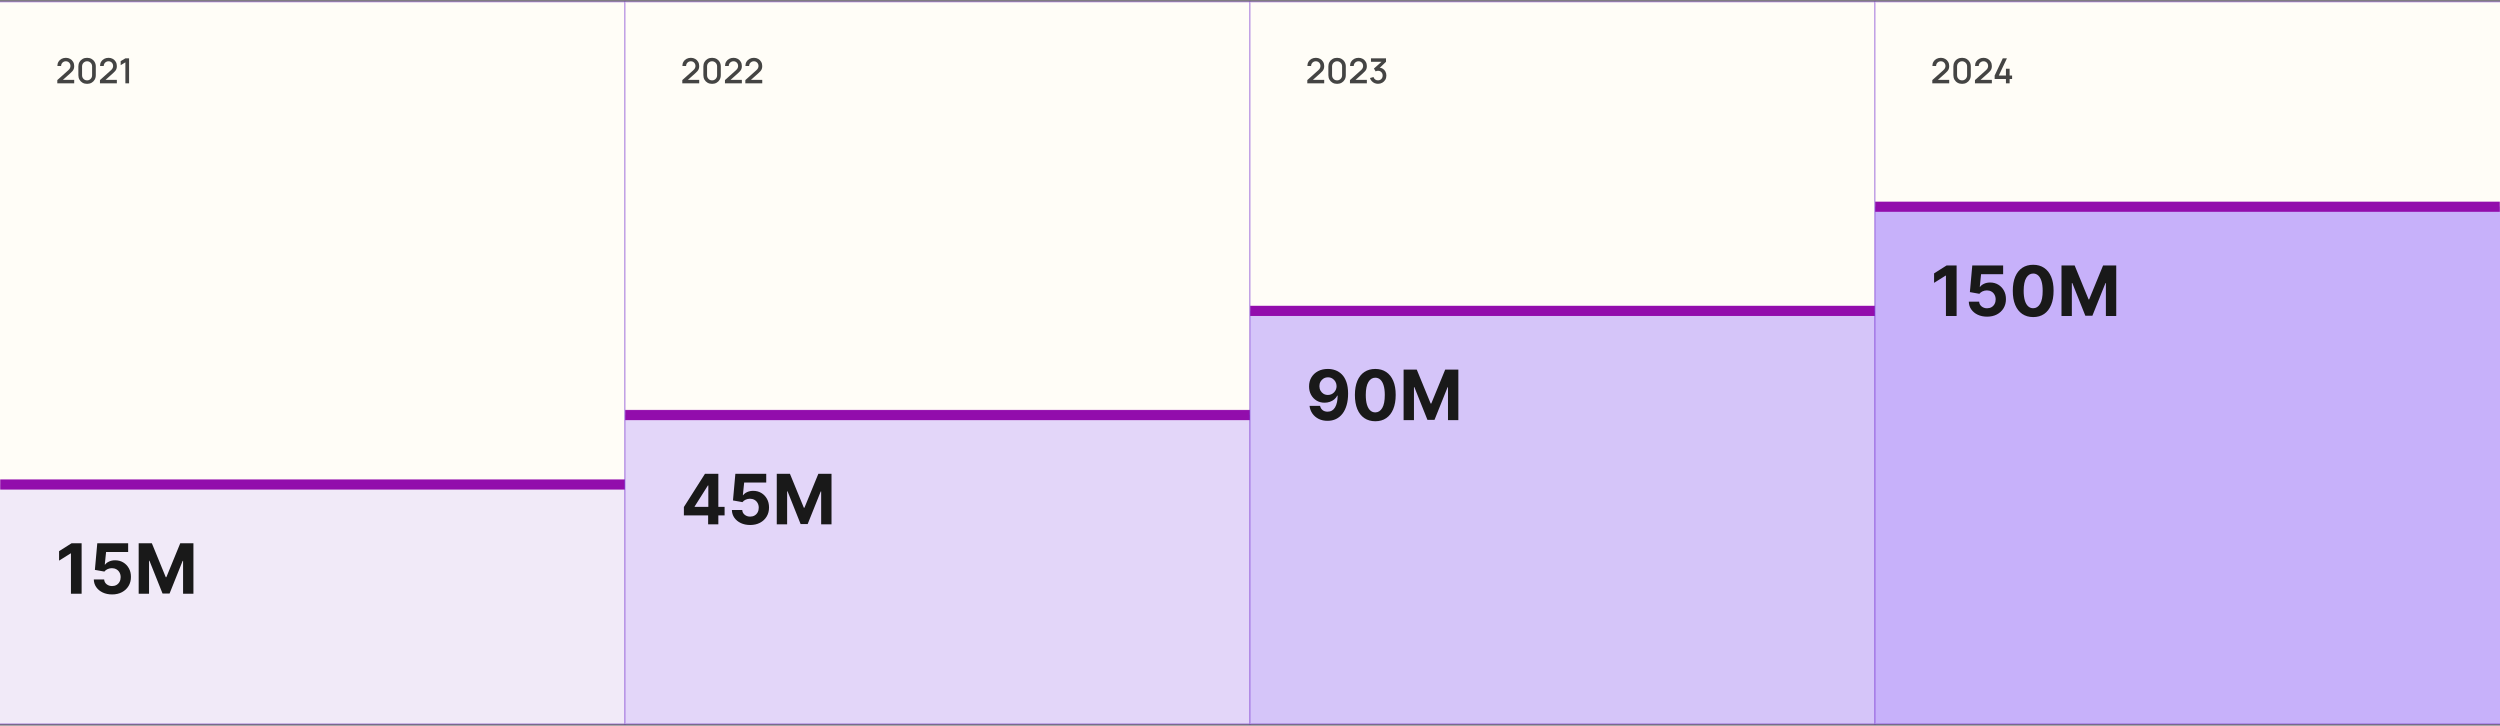
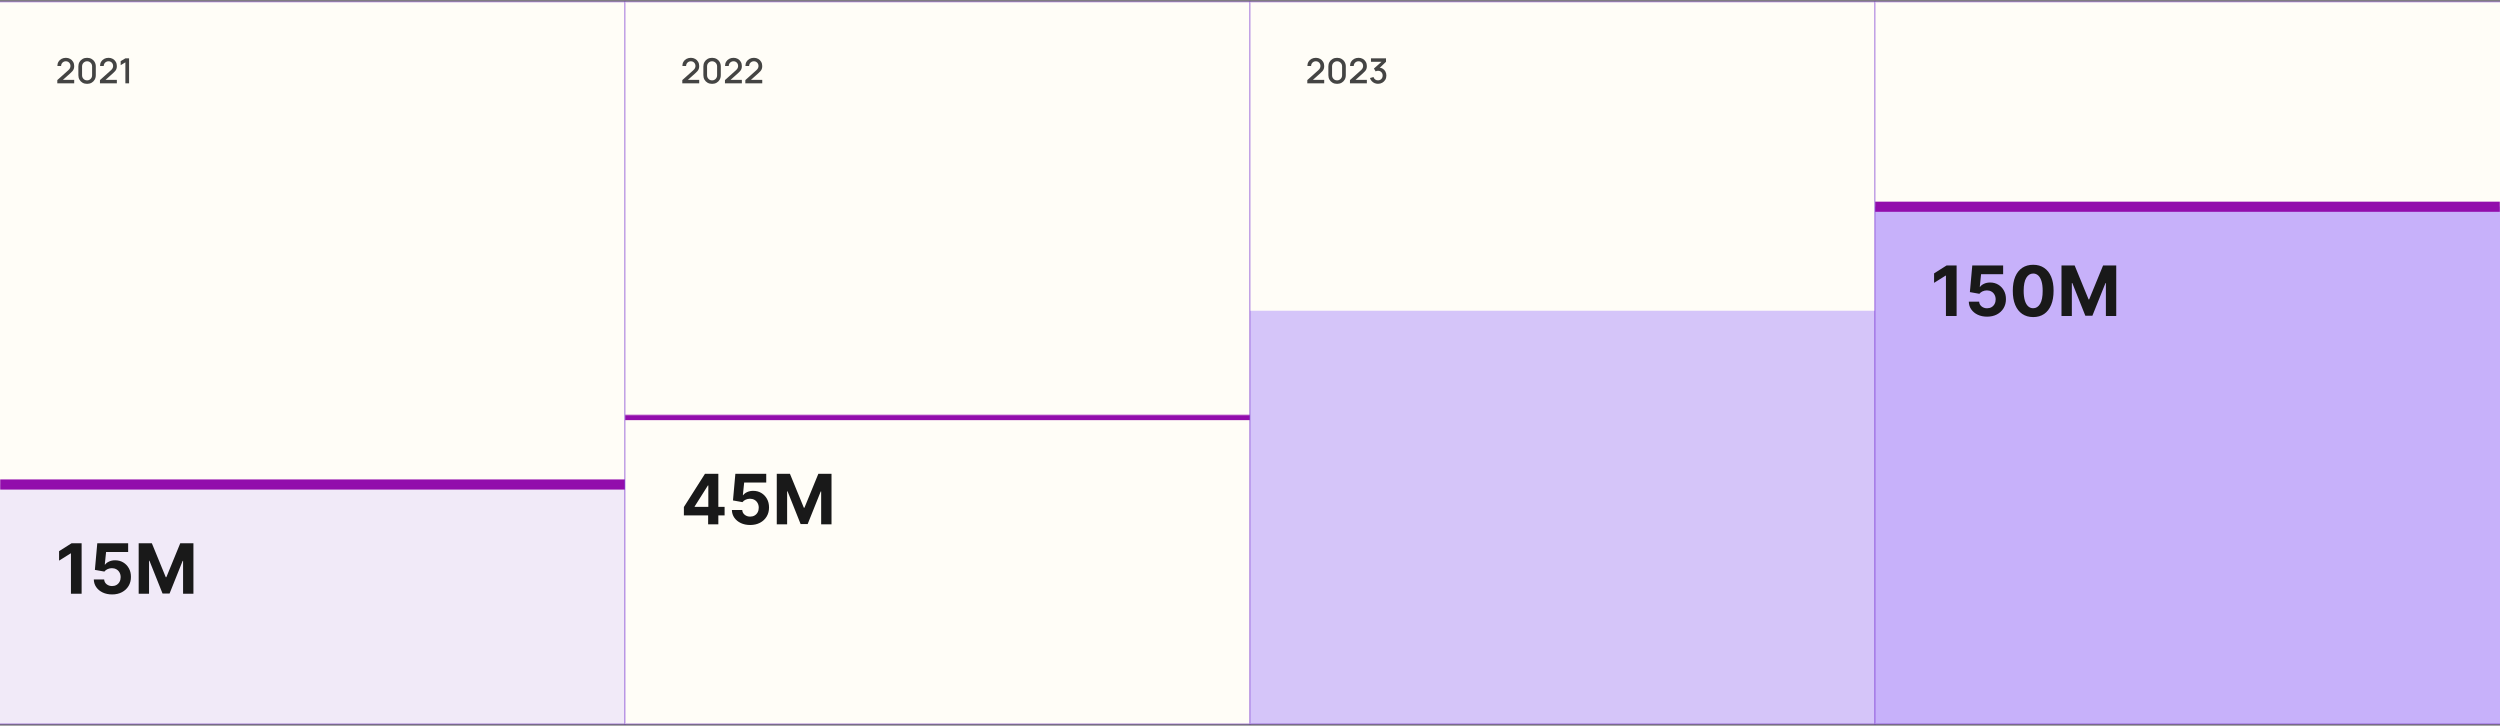
<svg xmlns="http://www.w3.org/2000/svg" width="1440" height="418" viewBox="0 0 1440 418" fill="none">
  <rect x="0" y="0" width="1440" height="418" fill="#808080" stroke="none" />
  <g clip-path="url(#clip0_240_187)">
    <path d="M0 1H360V417H0V1Z" fill="#FFFDF7" />
    <path d="M33 47.99L33.01 46.13L39.28 40.51C39.787 40.063 40.13 39.637 40.31 39.23C40.497 38.823 40.59 38.417 40.59 38.01C40.59 37.497 40.477 37.037 40.25 36.63C40.023 36.217 39.71 35.89 39.31 35.65C38.91 35.41 38.45 35.29 37.93 35.29C37.397 35.29 36.92 35.417 36.5 35.67C36.087 35.917 35.763 36.247 35.53 36.66C35.297 37.073 35.183 37.52 35.19 38H33.05C33.05 37.067 33.26 36.25 33.68 35.55C34.107 34.843 34.69 34.293 35.43 33.9C36.17 33.5 37.017 33.3 37.97 33.3C38.877 33.3 39.69 33.507 40.41 33.92C41.13 34.327 41.697 34.887 42.11 35.6C42.53 36.313 42.74 37.127 42.74 38.04C42.74 38.7 42.653 39.26 42.48 39.72C42.307 40.18 42.047 40.607 41.7 41C41.353 41.393 40.92 41.82 40.4 42.28L35.56 46.6L35.33 46H42.74V47.99H33ZM50.158 48.3C49.178 48.3 48.312 48.087 47.558 47.66C46.805 47.227 46.212 46.633 45.778 45.88C45.352 45.127 45.138 44.26 45.138 43.28V38.32C45.138 37.34 45.352 36.473 45.778 35.72C46.212 34.967 46.805 34.377 47.558 33.95C48.312 33.517 49.178 33.3 50.158 33.3C51.138 33.3 52.005 33.517 52.758 33.95C53.512 34.377 54.102 34.967 54.528 35.72C54.962 36.473 55.178 37.34 55.178 38.32V43.28C55.178 44.26 54.962 45.127 54.528 45.88C54.102 46.633 53.512 47.227 52.758 47.66C52.005 48.087 51.138 48.3 50.158 48.3ZM50.158 46.3C50.692 46.3 51.175 46.173 51.608 45.92C52.048 45.66 52.398 45.313 52.658 44.88C52.918 44.44 53.048 43.95 53.048 43.41V38.17C53.048 37.637 52.918 37.153 52.658 36.72C52.398 36.28 52.048 35.933 51.608 35.68C51.175 35.42 50.692 35.29 50.158 35.29C49.625 35.29 49.138 35.42 48.698 35.68C48.265 35.933 47.918 36.28 47.658 36.72C47.398 37.153 47.268 37.637 47.268 38.17V43.41C47.268 43.95 47.398 44.44 47.658 44.88C47.918 45.313 48.265 45.66 48.698 45.92C49.138 46.173 49.625 46.3 50.158 46.3ZM57.57 47.99L57.58 46.13L63.85 40.51C64.357 40.063 64.7 39.637 64.88 39.23C65.067 38.823 65.16 38.417 65.16 38.01C65.16 37.497 65.047 37.037 64.82 36.63C64.594 36.217 64.28 35.89 63.88 35.65C63.48 35.41 63.02 35.29 62.5 35.29C61.967 35.29 61.49 35.417 61.07 35.67C60.657 35.917 60.334 36.247 60.1 36.66C59.867 37.073 59.754 37.52 59.76 38H57.62C57.62 37.067 57.83 36.25 58.25 35.55C58.677 34.843 59.26 34.293 60 33.9C60.74 33.5 61.587 33.3 62.54 33.3C63.447 33.3 64.26 33.507 64.98 33.92C65.7 34.327 66.267 34.887 66.68 35.6C67.1 36.313 67.31 37.127 67.31 38.04C67.31 38.7 67.224 39.26 67.05 39.72C66.877 40.18 66.617 40.607 66.27 41C65.924 41.393 65.49 41.82 64.97 42.28L60.13 46.6L59.9 46H67.31V47.99H57.57ZM72.219 48V35.9L69.509 37.55V35.22L72.219 33.6H74.349V48H72.219Z" fill="#444443" />
    <mask id="path-4-outside-1_240_187" maskUnits="userSpaceOnUse" x="0" y="276" width="360" height="141" fill="black">
      <rect fill="white" y="276" width="360" height="141" />
      <path d="M0 279H360V417H0V279Z" />
    </mask>
    <path d="M0 279H360V417H0V279Z" fill="#7440FF" fill-opacity="0.1" />
    <path d="M0 279V282H360V279V276H0V279Z" fill="#920DAC" mask="url(#path-4-outside-1_240_187)" />
    <path d="M47.014 312.909V342H40.864V318.747H40.693L34.031 322.923V317.469L41.233 312.909H47.014ZM64.553 342.398C62.546 342.398 60.756 342.028 59.184 341.29C57.621 340.551 56.381 339.533 55.462 338.236C54.544 336.938 54.066 335.452 54.028 333.776H59.994C60.06 334.902 60.533 335.816 61.414 336.517C62.295 337.218 63.341 337.568 64.553 337.568C65.519 337.568 66.371 337.355 67.11 336.929C67.858 336.493 68.441 335.892 68.857 335.125C69.283 334.348 69.496 333.458 69.496 332.455C69.496 331.432 69.279 330.532 68.843 329.756C68.417 328.979 67.825 328.373 67.067 327.938C66.31 327.502 65.443 327.279 64.468 327.27C63.616 327.27 62.787 327.445 61.982 327.795C61.187 328.146 60.566 328.624 60.121 329.23L54.653 328.25L56.031 312.909H73.815V317.938H61.102L60.349 325.224H60.519C61.031 324.505 61.802 323.908 62.834 323.435C63.867 322.961 65.022 322.724 66.3 322.724C68.052 322.724 69.615 323.136 70.988 323.96C72.361 324.784 73.445 325.916 74.241 327.355C75.036 328.785 75.429 330.433 75.42 332.298C75.429 334.259 74.975 336.001 74.056 337.526C73.147 339.041 71.873 340.234 70.235 341.105C68.606 341.967 66.712 342.398 64.553 342.398ZM79.88 312.909H87.465L95.477 332.455H95.817L103.829 312.909H111.414V342H105.448V323.065H105.207L97.678 341.858H93.616L86.087 322.994H85.846V342H79.88V312.909Z" fill="#191919" />
  </g>
  <path d="M360 1H360.5V0.5H360V1ZM360 417V417.5H360.5V417H360ZM0 1V1.5H360V1V0.5H0V1ZM360 1H359.5V417H360H360.5V1H360ZM360 417V416.5H0V417V417.5H360V417Z" fill="#5F0CC4" fill-opacity="0.24" />
  <g clip-path="url(#clip1_240_187)">
    <rect x="360" y="1" width="360" height="416" fill="#FFFDF7" />
    <path d="M393 47.99L393.01 46.13L399.28 40.51C399.787 40.063 400.13 39.637 400.31 39.23C400.497 38.823 400.59 38.417 400.59 38.01C400.59 37.497 400.477 37.037 400.25 36.63C400.023 36.217 399.71 35.89 399.31 35.65C398.91 35.41 398.45 35.29 397.93 35.29C397.397 35.29 396.92 35.417 396.5 35.67C396.087 35.917 395.763 36.247 395.53 36.66C395.297 37.073 395.183 37.52 395.19 38H393.05C393.05 37.067 393.26 36.25 393.68 35.55C394.107 34.843 394.69 34.293 395.43 33.9C396.17 33.5 397.017 33.3 397.97 33.3C398.877 33.3 399.69 33.507 400.41 33.92C401.13 34.327 401.697 34.887 402.11 35.6C402.53 36.313 402.74 37.127 402.74 38.04C402.74 38.7 402.653 39.26 402.48 39.72C402.307 40.18 402.047 40.607 401.7 41C401.353 41.393 400.92 41.82 400.4 42.28L395.56 46.6L395.33 46H402.74V47.99H393ZM410.158 48.3C409.178 48.3 408.312 48.087 407.558 47.66C406.805 47.227 406.212 46.633 405.778 45.88C405.352 45.127 405.138 44.26 405.138 43.28V38.32C405.138 37.34 405.352 36.473 405.778 35.72C406.212 34.967 406.805 34.377 407.558 33.95C408.312 33.517 409.178 33.3 410.158 33.3C411.138 33.3 412.005 33.517 412.758 33.95C413.512 34.377 414.102 34.967 414.528 35.72C414.962 36.473 415.178 37.34 415.178 38.32V43.28C415.178 44.26 414.962 45.127 414.528 45.88C414.102 46.633 413.512 47.227 412.758 47.66C412.005 48.087 411.138 48.3 410.158 48.3ZM410.158 46.3C410.692 46.3 411.175 46.173 411.608 45.92C412.048 45.66 412.398 45.313 412.658 44.88C412.918 44.44 413.048 43.95 413.048 43.41V38.17C413.048 37.637 412.918 37.153 412.658 36.72C412.398 36.28 412.048 35.933 411.608 35.68C411.175 35.42 410.692 35.29 410.158 35.29C409.625 35.29 409.138 35.42 408.698 35.68C408.265 35.933 407.918 36.28 407.658 36.72C407.398 37.153 407.268 37.637 407.268 38.17V43.41C407.268 43.95 407.398 44.44 407.658 44.88C407.918 45.313 408.265 45.66 408.698 45.92C409.138 46.173 409.625 46.3 410.158 46.3ZM417.57 47.99L417.58 46.13L423.85 40.51C424.357 40.063 424.7 39.637 424.88 39.23C425.067 38.823 425.16 38.417 425.16 38.01C425.16 37.497 425.047 37.037 424.82 36.63C424.594 36.217 424.28 35.89 423.88 35.65C423.48 35.41 423.02 35.29 422.5 35.29C421.967 35.29 421.49 35.417 421.07 35.67C420.657 35.917 420.334 36.247 420.1 36.66C419.867 37.073 419.754 37.52 419.76 38H417.62C417.62 37.067 417.83 36.25 418.25 35.55C418.677 34.843 419.26 34.293 420 33.9C420.74 33.5 421.587 33.3 422.54 33.3C423.447 33.3 424.26 33.507 424.98 33.92C425.7 34.327 426.267 34.887 426.68 35.6C427.1 36.313 427.31 37.127 427.31 38.04C427.31 38.7 427.224 39.26 427.05 39.72C426.877 40.18 426.617 40.607 426.27 41C425.924 41.393 425.49 41.82 424.97 42.28L420.13 46.6L419.9 46H427.31V47.99H417.57ZM429.309 47.99L429.319 46.13L435.589 40.51C436.095 40.063 436.439 39.637 436.619 39.23C436.805 38.823 436.899 38.417 436.899 38.01C436.899 37.497 436.785 37.037 436.559 36.63C436.332 36.217 436.019 35.89 435.619 35.65C435.219 35.41 434.759 35.29 434.239 35.29C433.705 35.29 433.229 35.417 432.809 35.67C432.395 35.917 432.072 36.247 431.839 36.66C431.605 37.073 431.492 37.52 431.499 38H429.359C429.359 37.067 429.569 36.25 429.989 35.55C430.415 34.843 430.999 34.293 431.739 33.9C432.479 33.5 433.325 33.3 434.279 33.3C435.185 33.3 435.999 33.507 436.719 33.92C437.439 34.327 438.005 34.887 438.419 35.6C438.839 36.313 439.049 37.127 439.049 38.04C439.049 38.7 438.962 39.26 438.789 39.72C438.615 40.18 438.355 40.607 438.009 41C437.662 41.393 437.229 41.82 436.709 42.28L431.869 46.6L431.639 46H439.049V47.99H429.309Z" fill="#444443" />
    <mask id="path-9-outside-2_240_187" maskUnits="userSpaceOnUse" x="360" y="236" width="360" height="181" fill="black">
-       <rect fill="white" x="360" y="236" width="360" height="181" />
      <path d="M360 239H720V417H360V239Z" />
    </mask>
-     <path d="M360 239H720V417H360V239Z" fill="#7440FF" fill-opacity="0.2" />
    <path d="M360 239V242H720V239V236H360V239Z" fill="#920DAC" mask="url(#path-9-outside-2_240_187)" />
    <path d="M393.918 296.886V292.043L406.062 272.909H410.239V279.614H407.767L400.111 291.73V291.957H417.369V296.886H393.918ZM407.881 302V295.409L407.994 293.264V272.909H413.761V302H407.881ZM432.092 302.398C430.085 302.398 428.295 302.028 426.723 301.29C425.161 300.551 423.92 299.533 423.001 298.236C422.083 296.938 421.605 295.452 421.567 293.776H427.533C427.599 294.902 428.072 295.816 428.953 296.517C429.834 297.218 430.88 297.568 432.092 297.568C433.058 297.568 433.911 297.355 434.649 296.929C435.397 296.493 435.98 295.892 436.396 295.125C436.822 294.348 437.036 293.458 437.036 292.455C437.036 291.432 436.818 290.532 436.382 289.756C435.956 288.979 435.364 288.373 434.607 287.938C433.849 287.502 432.982 287.279 432.007 287.27C431.155 287.27 430.326 287.445 429.521 287.795C428.726 288.146 428.106 288.624 427.661 289.23L422.192 288.25L423.57 272.909H441.354V277.938H428.641L427.888 285.224H428.058C428.57 284.505 429.341 283.908 430.374 283.435C431.406 282.961 432.561 282.724 433.839 282.724C435.591 282.724 437.154 283.136 438.527 283.96C439.9 284.784 440.984 285.916 441.78 287.355C442.575 288.785 442.968 290.433 442.959 292.298C442.968 294.259 442.514 296.001 441.595 297.526C440.686 299.041 439.412 300.234 437.774 301.105C436.145 301.967 434.251 302.398 432.092 302.398ZM447.419 272.909H455.004L463.016 292.455H463.357L471.368 272.909H478.953V302H472.987V283.065H472.746L465.217 301.858H461.155L453.626 282.994H453.385V302H447.419V272.909Z" fill="#191919" />
  </g>
  <rect x="360" y="1" width="360" height="416" stroke="#5F0CC4" stroke-opacity="0.24" />
  <g clip-path="url(#clip2_240_187)">
    <rect x="720" y="1" width="360" height="416" fill="#FFFDF7" />
    <path d="M753 47.99L753.01 46.13L759.28 40.51C759.787 40.063 760.13 39.637 760.31 39.23C760.497 38.823 760.59 38.417 760.59 38.01C760.59 37.497 760.477 37.037 760.25 36.63C760.023 36.217 759.71 35.89 759.31 35.65C758.91 35.41 758.45 35.29 757.93 35.29C757.397 35.29 756.92 35.417 756.5 35.67C756.087 35.917 755.763 36.247 755.53 36.66C755.297 37.073 755.183 37.52 755.19 38H753.05C753.05 37.067 753.26 36.25 753.68 35.55C754.107 34.843 754.69 34.293 755.43 33.9C756.17 33.5 757.017 33.3 757.97 33.3C758.877 33.3 759.69 33.507 760.41 33.92C761.13 34.327 761.697 34.887 762.11 35.6C762.53 36.313 762.74 37.127 762.74 38.04C762.74 38.7 762.653 39.26 762.48 39.72C762.307 40.18 762.047 40.607 761.7 41C761.353 41.393 760.92 41.82 760.4 42.28L755.56 46.6L755.33 46H762.74V47.99H753ZM770.158 48.3C769.178 48.3 768.312 48.087 767.558 47.66C766.805 47.227 766.212 46.633 765.778 45.88C765.352 45.127 765.138 44.26 765.138 43.28V38.32C765.138 37.34 765.352 36.473 765.778 35.72C766.212 34.967 766.805 34.377 767.558 33.95C768.312 33.517 769.178 33.3 770.158 33.3C771.138 33.3 772.005 33.517 772.758 33.95C773.512 34.377 774.102 34.967 774.528 35.72C774.962 36.473 775.178 37.34 775.178 38.32V43.28C775.178 44.26 774.962 45.127 774.528 45.88C774.102 46.633 773.512 47.227 772.758 47.66C772.005 48.087 771.138 48.3 770.158 48.3ZM770.158 46.3C770.692 46.3 771.175 46.173 771.608 45.92C772.048 45.66 772.398 45.313 772.658 44.88C772.918 44.44 773.048 43.95 773.048 43.41V38.17C773.048 37.637 772.918 37.153 772.658 36.72C772.398 36.28 772.048 35.933 771.608 35.68C771.175 35.42 770.692 35.29 770.158 35.29C769.625 35.29 769.138 35.42 768.698 35.68C768.265 35.933 767.918 36.28 767.658 36.72C767.398 37.153 767.268 37.637 767.268 38.17V43.41C767.268 43.95 767.398 44.44 767.658 44.88C767.918 45.313 768.265 45.66 768.698 45.92C769.138 46.173 769.625 46.3 770.158 46.3ZM777.57 47.99L777.58 46.13L783.85 40.51C784.357 40.063 784.7 39.637 784.88 39.23C785.067 38.823 785.16 38.417 785.16 38.01C785.16 37.497 785.047 37.037 784.82 36.63C784.594 36.217 784.28 35.89 783.88 35.65C783.48 35.41 783.02 35.29 782.5 35.29C781.967 35.29 781.49 35.417 781.07 35.67C780.657 35.917 780.334 36.247 780.1 36.66C779.867 37.073 779.754 37.52 779.76 38H777.62C777.62 37.067 777.83 36.25 778.25 35.55C778.677 34.843 779.26 34.293 780 33.9C780.74 33.5 781.587 33.3 782.54 33.3C783.447 33.3 784.26 33.507 784.98 33.92C785.7 34.327 786.267 34.887 786.68 35.6C787.1 36.313 787.31 37.127 787.31 38.04C787.31 38.7 787.224 39.26 787.05 39.72C786.877 40.18 786.617 40.607 786.27 41C785.924 41.393 785.49 41.82 784.97 42.28L780.13 46.6L779.9 46H787.31V47.99H777.57ZM793.739 48.27C793.025 48.27 792.355 48.137 791.729 47.87C791.102 47.597 790.559 47.21 790.099 46.71C789.645 46.21 789.315 45.62 789.109 44.94L791.129 44.38C791.322 45 791.659 45.477 792.139 45.81C792.619 46.137 793.152 46.297 793.739 46.29C794.265 46.283 794.729 46.16 795.129 45.92C795.529 45.68 795.842 45.357 796.069 44.95C796.295 44.537 796.409 44.063 796.409 43.53C796.409 42.73 796.159 42.07 795.659 41.55C795.165 41.03 794.519 40.77 793.719 40.77C793.492 40.77 793.259 40.803 793.019 40.87C792.785 40.937 792.565 41.023 792.359 41.13L791.379 39.48L796.459 34.99L796.679 35.59H789.679V33.6H798.339V35.59L794.119 39.65L794.099 38.97C795.005 38.97 795.792 39.173 796.459 39.58C797.125 39.98 797.639 40.527 797.999 41.22C798.365 41.907 798.549 42.677 798.549 43.53C798.549 44.45 798.332 45.267 797.899 45.98C797.472 46.693 796.895 47.253 796.169 47.66C795.449 48.067 794.639 48.27 793.739 48.27Z" fill="#444443" />
    <mask id="path-14-outside-3_240_187" maskUnits="userSpaceOnUse" x="720" y="176" width="360" height="241" fill="black">
      <rect fill="white" x="720" y="176" width="360" height="241" />
      <path d="M720 179H1080V417H720V179Z" />
    </mask>
    <path d="M720 179H1080V417H720V179Z" fill="#7440FF" fill-opacity="0.3" />
-     <path d="M720 179V182H1080V179V176H720V179Z" fill="#920DAC" mask="url(#path-14-outside-3_240_187)" />
-     <path d="M764.884 212.511C766.38 212.511 767.819 212.762 769.202 213.264C770.594 213.766 771.834 214.566 772.923 215.665C774.022 216.763 774.888 218.222 775.523 220.04C776.167 221.848 776.493 224.069 776.503 226.702C776.503 229.173 776.223 231.38 775.665 233.321C775.116 235.253 774.325 236.896 773.293 238.25C772.26 239.604 771.015 240.636 769.557 241.347C768.098 242.047 766.47 242.398 764.67 242.398C762.729 242.398 761.015 242.024 759.528 241.276C758.042 240.518 756.844 239.491 755.935 238.193C755.035 236.886 754.491 235.419 754.301 233.79H760.366C760.603 234.85 761.1 235.674 761.858 236.261C762.616 236.839 763.553 237.128 764.67 237.128C766.564 237.128 768.004 236.304 768.989 234.656C769.973 232.999 770.471 230.731 770.48 227.852H770.281C769.846 228.705 769.259 229.438 768.52 230.054C767.781 230.66 766.934 231.129 765.977 231.46C765.03 231.792 764.022 231.957 762.952 231.957C761.238 231.957 759.708 231.555 758.364 230.75C757.019 229.945 755.958 228.837 755.182 227.426C754.405 226.015 754.017 224.405 754.017 222.597C754.008 220.646 754.457 218.908 755.366 217.384C756.276 215.859 757.545 214.666 759.173 213.804C760.812 212.933 762.715 212.502 764.884 212.511ZM764.926 217.341C763.97 217.341 763.117 217.568 762.369 218.023C761.631 218.477 761.044 219.088 760.608 219.855C760.182 220.622 759.973 221.479 759.983 222.426C759.983 223.383 760.191 224.244 760.608 225.011C761.034 225.769 761.612 226.375 762.341 226.83C763.08 227.275 763.922 227.497 764.869 227.497C765.58 227.497 766.238 227.365 766.844 227.099C767.45 226.834 767.975 226.47 768.42 226.006C768.875 225.532 769.23 224.988 769.486 224.372C769.741 223.757 769.869 223.103 769.869 222.412C769.86 221.493 769.642 220.651 769.216 219.884C768.79 219.116 768.203 218.501 767.455 218.037C766.706 217.573 765.864 217.341 764.926 217.341ZM792.17 242.639C789.727 242.63 787.625 242.028 785.864 240.835C784.112 239.642 782.762 237.914 781.815 235.651C780.878 233.387 780.414 230.665 780.423 227.483C780.423 224.311 780.892 221.607 781.83 219.372C782.777 217.137 784.126 215.437 785.878 214.273C787.639 213.098 789.737 212.511 792.17 212.511C794.604 212.511 796.697 213.098 798.449 214.273C800.21 215.447 801.564 217.152 802.511 219.386C803.458 221.612 803.927 224.311 803.918 227.483C803.918 230.674 803.444 233.402 802.497 235.665C801.56 237.928 800.215 239.656 798.463 240.849C796.711 242.043 794.614 242.639 792.17 242.639ZM792.17 237.54C793.837 237.54 795.168 236.702 796.162 235.026C797.156 233.349 797.649 230.835 797.639 227.483C797.639 225.277 797.412 223.439 796.957 221.972C796.512 220.504 795.878 219.401 795.054 218.662C794.24 217.923 793.278 217.554 792.17 217.554C790.513 217.554 789.188 218.383 788.193 220.04C787.199 221.697 786.697 224.178 786.688 227.483C786.688 229.718 786.91 231.583 787.355 233.08C787.81 234.566 788.449 235.684 789.273 236.432C790.097 237.17 791.062 237.54 792.17 237.54ZM808.474 212.909H816.059L824.07 232.455H824.411L832.423 212.909H840.008V242H834.042V223.065H833.8L826.272 241.858H822.21L814.681 222.994H814.44V242H808.474V212.909Z" fill="#191919" />
  </g>
  <rect x="720" y="1" width="360" height="416" stroke="#5F0CC4" stroke-opacity="0.24" />
  <g clip-path="url(#clip3_240_187)">
    <path d="M1080 1H1440V417H1080V1Z" fill="#FFFDF7" />
-     <path d="M1113 47.99L1113.01 46.13L1119.28 40.51C1119.79 40.063 1120.13 39.637 1120.31 39.23C1120.5 38.823 1120.59 38.417 1120.59 38.01C1120.59 37.497 1120.48 37.037 1120.25 36.63C1120.02 36.217 1119.71 35.89 1119.31 35.65C1118.91 35.41 1118.45 35.29 1117.93 35.29C1117.4 35.29 1116.92 35.417 1116.5 35.67C1116.09 35.917 1115.76 36.247 1115.53 36.66C1115.3 37.073 1115.18 37.52 1115.19 38H1113.05C1113.05 37.067 1113.26 36.25 1113.68 35.55C1114.11 34.843 1114.69 34.293 1115.43 33.9C1116.17 33.5 1117.02 33.3 1117.97 33.3C1118.88 33.3 1119.69 33.507 1120.41 33.92C1121.13 34.327 1121.7 34.887 1122.11 35.6C1122.53 36.313 1122.74 37.127 1122.74 38.04C1122.74 38.7 1122.65 39.26 1122.48 39.72C1122.31 40.18 1122.05 40.607 1121.7 41C1121.35 41.393 1120.92 41.82 1120.4 42.28L1115.56 46.6L1115.33 46H1122.74V47.99H1113ZM1130.16 48.3C1129.18 48.3 1128.31 48.087 1127.56 47.66C1126.8 47.227 1126.21 46.633 1125.78 45.88C1125.35 45.127 1125.14 44.26 1125.14 43.28V38.32C1125.14 37.34 1125.35 36.473 1125.78 35.72C1126.21 34.967 1126.8 34.377 1127.56 33.95C1128.31 33.517 1129.18 33.3 1130.16 33.3C1131.14 33.3 1132 33.517 1132.76 33.95C1133.51 34.377 1134.1 34.967 1134.53 35.72C1134.96 36.473 1135.18 37.34 1135.18 38.32V43.28C1135.18 44.26 1134.96 45.127 1134.53 45.88C1134.1 46.633 1133.51 47.227 1132.76 47.66C1132 48.087 1131.14 48.3 1130.16 48.3ZM1130.16 46.3C1130.69 46.3 1131.17 46.173 1131.61 45.92C1132.05 45.66 1132.4 45.313 1132.66 44.88C1132.92 44.44 1133.05 43.95 1133.05 43.41V38.17C1133.05 37.637 1132.92 37.153 1132.66 36.72C1132.4 36.28 1132.05 35.933 1131.61 35.68C1131.17 35.42 1130.69 35.29 1130.16 35.29C1129.62 35.29 1129.14 35.42 1128.7 35.68C1128.26 35.933 1127.92 36.28 1127.66 36.72C1127.4 37.153 1127.27 37.637 1127.27 38.17V43.41C1127.27 43.95 1127.4 44.44 1127.66 44.88C1127.92 45.313 1128.26 45.66 1128.7 45.92C1129.14 46.173 1129.62 46.3 1130.16 46.3ZM1137.57 47.99L1137.58 46.13L1143.85 40.51C1144.36 40.063 1144.7 39.637 1144.88 39.23C1145.07 38.823 1145.16 38.417 1145.16 38.01C1145.16 37.497 1145.05 37.037 1144.82 36.63C1144.59 36.217 1144.28 35.89 1143.88 35.65C1143.48 35.41 1143.02 35.29 1142.5 35.29C1141.97 35.29 1141.49 35.417 1141.07 35.67C1140.66 35.917 1140.33 36.247 1140.1 36.66C1139.87 37.073 1139.75 37.52 1139.76 38H1137.62C1137.62 37.067 1137.83 36.25 1138.25 35.55C1138.68 34.843 1139.26 34.293 1140 33.9C1140.74 33.5 1141.59 33.3 1142.54 33.3C1143.45 33.3 1144.26 33.507 1144.98 33.92C1145.7 34.327 1146.27 34.887 1146.68 35.6C1147.1 36.313 1147.31 37.127 1147.31 38.04C1147.31 38.7 1147.22 39.26 1147.05 39.72C1146.88 40.18 1146.62 40.607 1146.27 41C1145.92 41.393 1145.49 41.82 1144.97 42.28L1140.13 46.6L1139.9 46H1147.31V47.99H1137.57ZM1155.42 48V45.49H1148.92V43.51L1153.6 33.6H1155.99L1151.31 43.51H1155.42V39.61H1157.54V43.51H1158.97V45.49H1157.54V48H1155.42Z" fill="#444443" />
    <mask id="path-20-outside-4_240_187" maskUnits="userSpaceOnUse" x="1080" y="116" width="360" height="301" fill="black">
      <rect fill="white" x="1080" y="116" width="360" height="301" />
      <path d="M1080 119H1440V417H1080V119Z" />
    </mask>
    <path d="M1080 119H1440V417H1080V119Z" fill="#7440FF" fill-opacity="0.4" />
    <path d="M1080 119V122H1440V119V116H1080V119Z" fill="#920DAC" mask="url(#path-20-outside-4_240_187)" />
    <path d="M1127.01 152.909V182H1120.86V158.747H1120.69L1114.03 162.923V157.469L1121.23 152.909H1127.01ZM1144.55 182.398C1142.55 182.398 1140.76 182.028 1139.18 181.29C1137.62 180.551 1136.38 179.533 1135.46 178.236C1134.54 176.938 1134.07 175.452 1134.03 173.776H1139.99C1140.06 174.902 1140.53 175.816 1141.41 176.517C1142.29 177.218 1143.34 177.568 1144.55 177.568C1145.52 177.568 1146.37 177.355 1147.11 176.929C1147.86 176.493 1148.44 175.892 1148.86 175.125C1149.28 174.348 1149.5 173.458 1149.5 172.455C1149.5 171.432 1149.28 170.532 1148.84 169.756C1148.42 168.979 1147.83 168.373 1147.07 167.938C1146.31 167.502 1145.44 167.279 1144.47 167.27C1143.62 167.27 1142.79 167.445 1141.98 167.795C1141.19 168.146 1140.57 168.624 1140.12 169.23L1134.65 168.25L1136.03 152.909H1153.81V157.938H1141.1L1140.35 165.224H1140.52C1141.03 164.505 1141.8 163.908 1142.83 163.435C1143.87 162.961 1145.02 162.724 1146.3 162.724C1148.05 162.724 1149.61 163.136 1150.99 163.96C1152.36 164.784 1153.45 165.916 1154.24 167.355C1155.04 168.785 1155.43 170.433 1155.42 172.298C1155.43 174.259 1154.97 176.001 1154.06 177.526C1153.15 179.041 1151.87 180.234 1150.24 181.105C1148.61 181.967 1146.71 182.398 1144.55 182.398ZM1171.12 182.639C1168.67 182.63 1166.57 182.028 1164.81 180.835C1163.06 179.642 1161.71 177.914 1160.76 175.651C1159.82 173.387 1159.36 170.665 1159.37 167.483C1159.37 164.311 1159.84 161.607 1160.77 159.372C1161.72 157.137 1163.07 155.437 1164.82 154.273C1166.58 153.098 1168.68 152.511 1171.12 152.511C1173.55 152.511 1175.64 153.098 1177.39 154.273C1179.16 155.447 1180.51 157.152 1181.46 159.386C1182.4 161.612 1182.87 164.311 1182.86 167.483C1182.86 170.674 1182.39 173.402 1181.44 175.665C1180.5 177.928 1179.16 179.656 1177.41 180.849C1175.66 182.043 1173.56 182.639 1171.12 182.639ZM1171.12 177.54C1172.78 177.54 1174.11 176.702 1175.11 175.026C1176.1 173.349 1176.59 170.835 1176.58 167.483C1176.58 165.277 1176.36 163.439 1175.9 161.972C1175.46 160.504 1174.82 159.401 1174 158.662C1173.18 157.923 1172.22 157.554 1171.12 157.554C1169.46 157.554 1168.13 158.383 1167.14 160.04C1166.14 161.697 1165.64 164.178 1165.63 167.483C1165.63 169.718 1165.86 171.583 1166.3 173.08C1166.75 174.566 1167.39 175.684 1168.22 176.432C1169.04 177.17 1170.01 177.54 1171.12 177.54ZM1187.42 152.909H1195L1203.02 172.455H1203.36L1211.37 152.909H1218.95V182H1212.99V163.065H1212.75L1205.22 181.858H1201.15L1193.63 162.994H1193.38V182H1187.42V152.909Z" fill="#191919" />
  </g>
  <path d="M1080 1V0.5H1079.5V1H1080ZM1080 417H1079.5V417.5H1080V417ZM1080 1V1.5H1440V1V0.5H1080V1ZM1440 417V416.5H1080V417V417.5H1440V417ZM1080 417H1080.5V1H1080H1079.5V417H1080Z" fill="#5F0CC4" fill-opacity="0.24" />
  <defs>
    <clipPath id="clip0_240_187">
      <path d="M0 1H360V417H0V1Z" fill="white" />
    </clipPath>
    <clipPath id="clip1_240_187">
      <rect x="360" y="1" width="360" height="416" fill="white" />
    </clipPath>
    <clipPath id="clip2_240_187">
      <rect x="720" y="1" width="360" height="416" fill="white" />
    </clipPath>
    <clipPath id="clip3_240_187">
      <path d="M1080 1H1440V417H1080V1Z" fill="white" />
    </clipPath>
  </defs>
</svg>